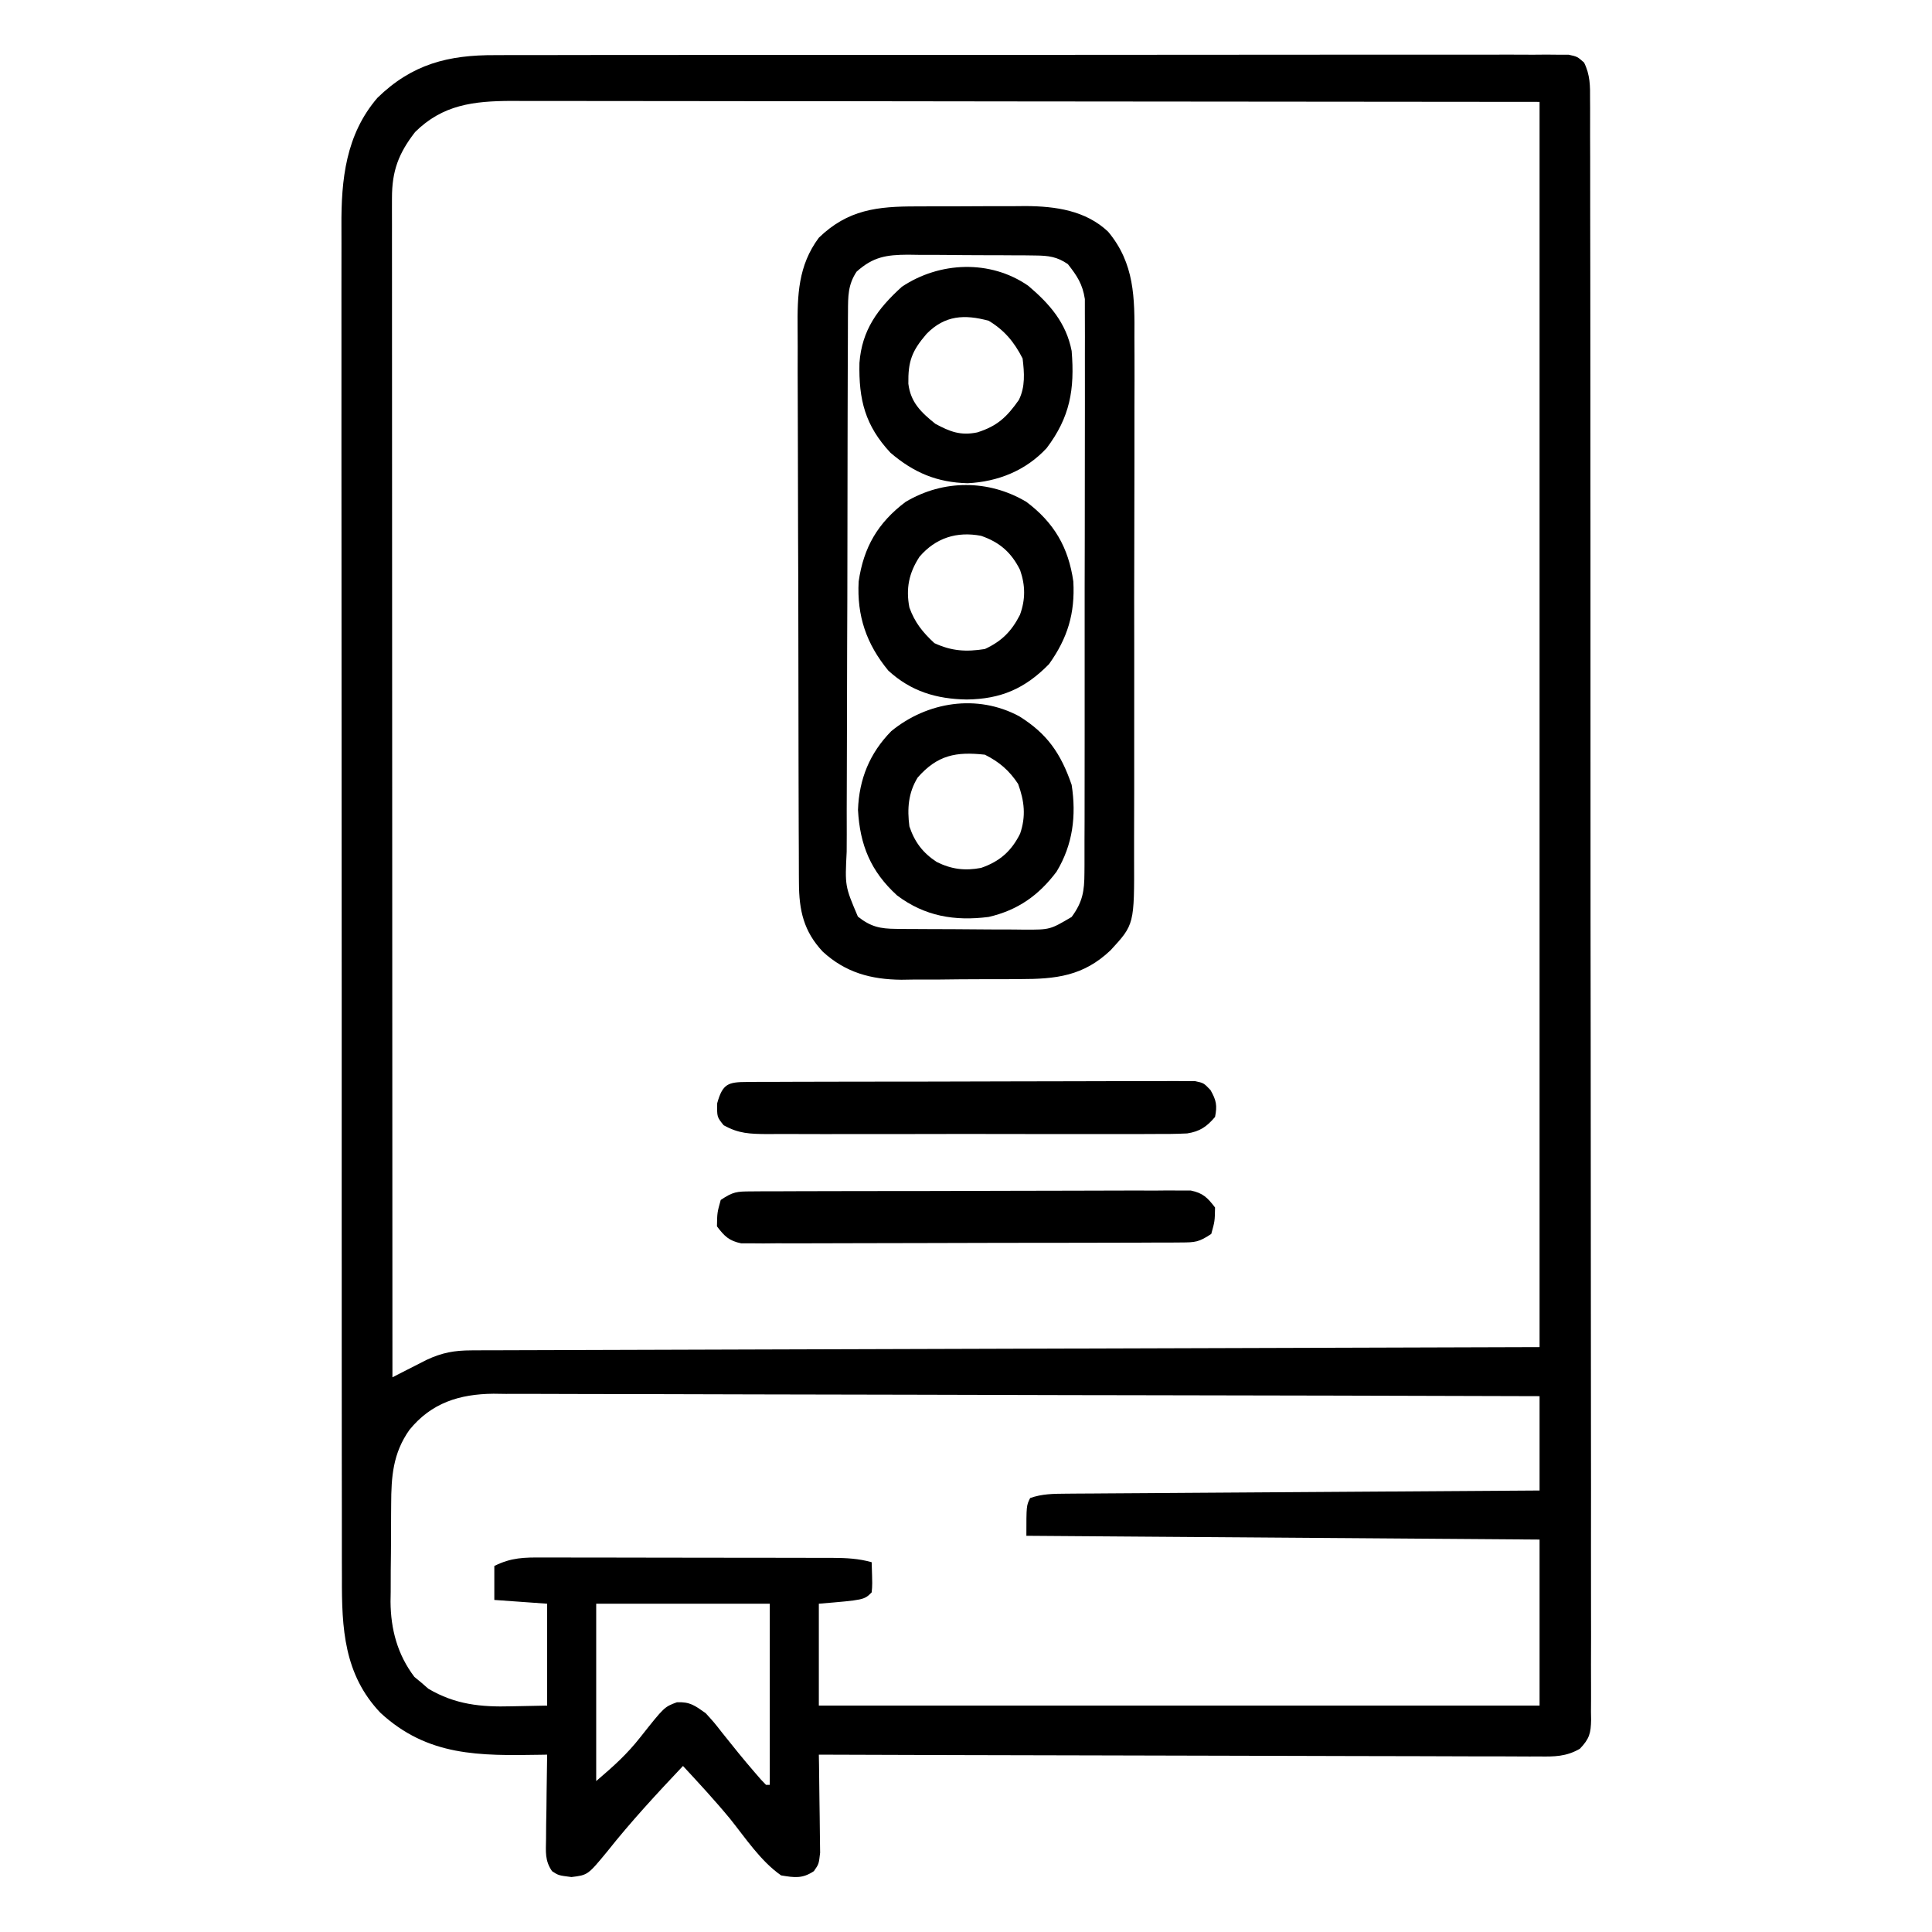
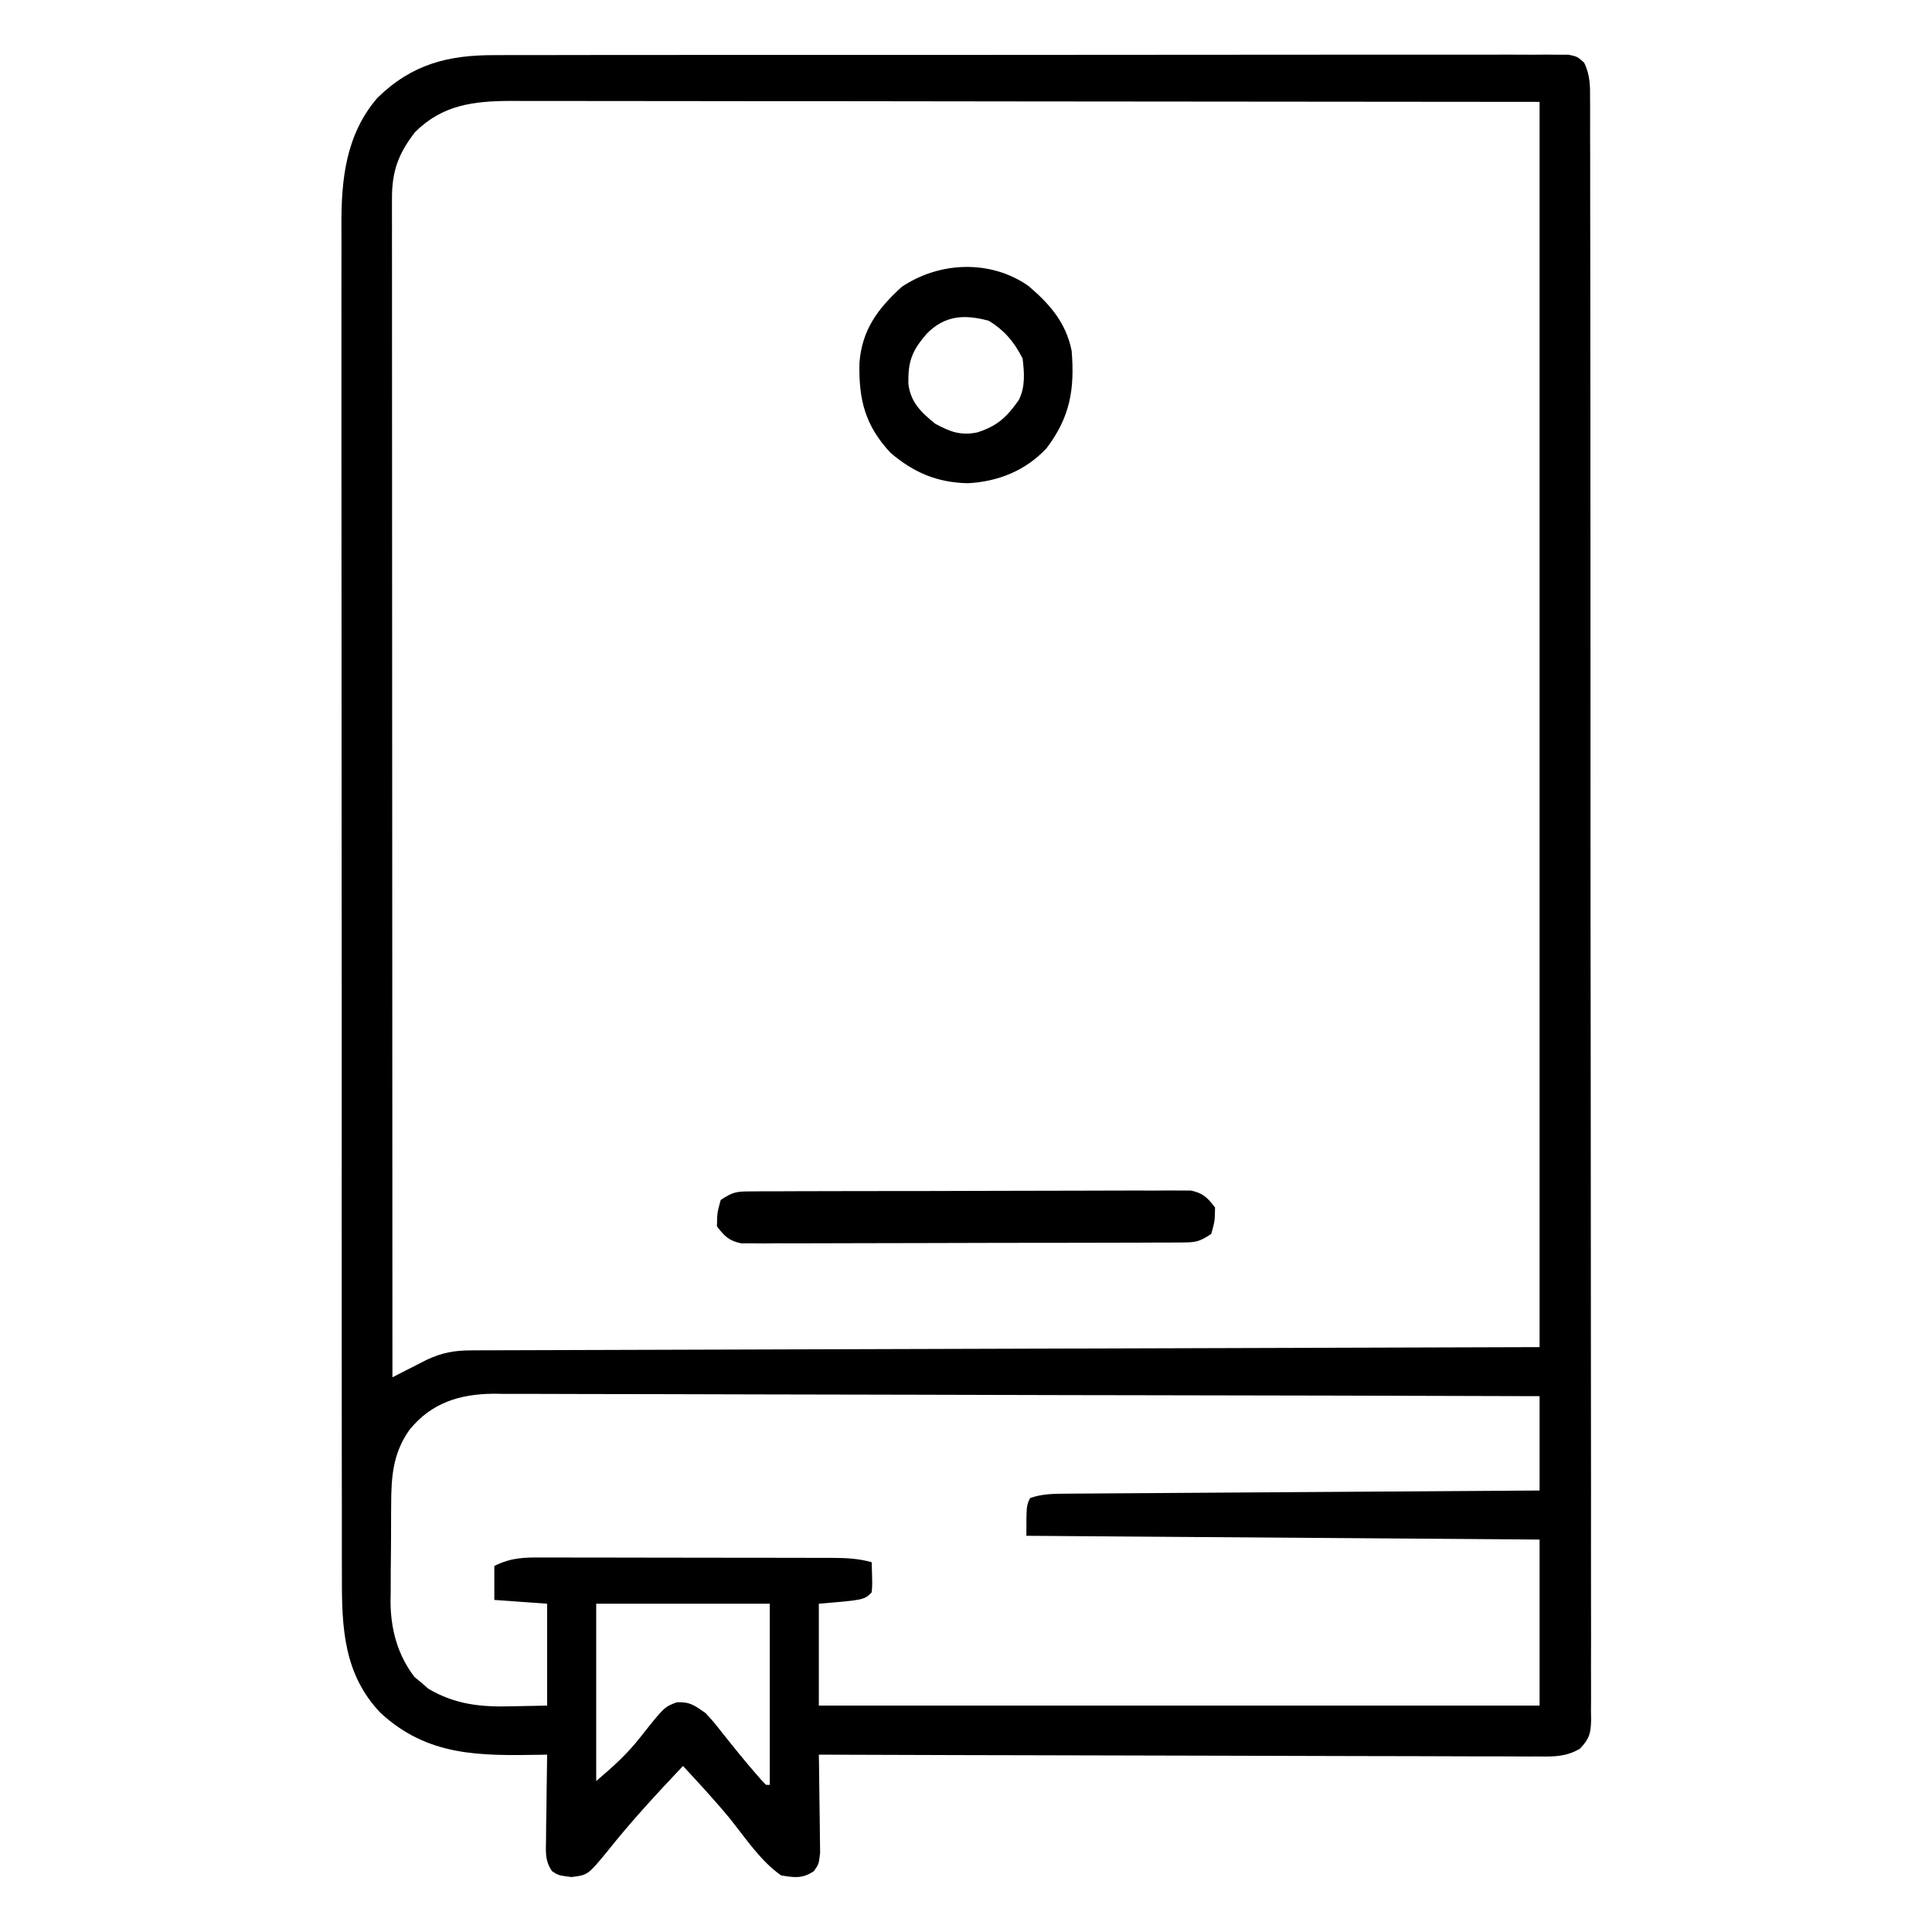
<svg xmlns="http://www.w3.org/2000/svg" width="512" height="512">
  <path d="M0 0 C1.226 -0.005 2.451 -0.011 3.714 -0.016 C7.1 -0.028 10.485 -0.027 13.87 -0.019 C17.527 -0.014 21.184 -0.027 24.841 -0.037 C31.997 -0.054 39.153 -0.055 46.309 -0.05 C52.123 -0.046 57.938 -0.047 63.752 -0.053 C64.579 -0.053 65.407 -0.054 66.26 -0.055 C67.942 -0.057 69.624 -0.058 71.306 -0.06 C87.066 -0.073 102.826 -0.068 118.586 -0.056 C133.013 -0.046 147.441 -0.059 161.868 -0.083 C176.682 -0.108 191.496 -0.117 206.309 -0.111 C214.626 -0.107 222.944 -0.109 231.261 -0.127 C238.336 -0.142 245.412 -0.142 252.487 -0.125 C256.099 -0.116 259.71 -0.114 263.322 -0.13 C267.231 -0.146 271.14 -0.131 275.049 -0.114 C276.198 -0.123 277.347 -0.133 278.531 -0.143 C279.574 -0.133 280.616 -0.123 281.691 -0.113 C283.045 -0.113 283.045 -0.113 284.426 -0.113 C286.707 0.388 286.707 0.388 288.497 1.957 C290.126 5.23 290.123 8.196 290.09 11.772 C290.095 12.521 290.1 13.271 290.105 14.043 C290.118 16.57 290.11 19.095 290.101 21.622 C290.106 23.446 290.112 25.269 290.12 27.093 C290.136 32.116 290.134 37.139 290.128 42.161 C290.126 47.574 290.14 52.986 290.153 58.399 C290.174 69.006 290.178 79.614 290.176 90.221 C290.175 98.839 290.179 107.458 290.186 116.076 C290.188 118.555 290.19 121.035 290.193 123.514 C290.194 125.365 290.194 125.365 290.196 127.253 C290.215 150.605 290.214 173.956 290.207 197.308 C290.201 218.69 290.222 240.072 290.255 261.454 C290.289 283.39 290.304 305.325 290.299 327.261 C290.297 339.584 290.302 351.907 290.327 364.23 C290.348 374.72 290.352 385.209 290.333 395.699 C290.324 401.054 290.323 406.409 290.343 411.765 C290.362 416.662 290.358 421.56 290.335 426.457 C290.331 428.234 290.335 430.01 290.348 431.787 C290.365 434.193 290.352 436.597 290.331 439.004 C290.343 439.701 290.355 440.399 290.368 441.117 C290.3 444.738 289.929 446.154 287.401 448.818 C283.792 450.921 280.611 450.931 276.551 450.869 C275.734 450.872 274.917 450.876 274.075 450.879 C271.341 450.886 268.607 450.864 265.872 450.842 C263.91 450.841 261.949 450.841 259.988 450.844 C254.664 450.845 249.34 450.821 244.016 450.793 C238.452 450.768 232.888 450.766 227.324 450.761 C216.788 450.749 206.252 450.716 195.716 450.676 C183.721 450.631 171.726 450.609 159.731 450.589 C135.056 450.547 110.381 450.477 85.707 450.388 C85.723 451.25 85.738 452.113 85.755 453.002 C85.806 456.206 85.843 459.409 85.872 462.613 C85.887 463.999 85.907 465.385 85.933 466.771 C85.97 468.764 85.985 470.758 86 472.751 C86.016 473.95 86.031 475.149 86.048 476.385 C85.707 479.388 85.707 479.388 84.392 481.263 C81.347 483.295 79.253 482.979 75.707 482.388 C70.245 478.574 66.261 472.458 62.129 467.321 C58.163 462.517 53.94 457.957 49.707 453.388 C42.745 460.759 35.907 468.129 29.609 476.083 C24.484 482.292 24.484 482.292 20.144 482.825 C16.707 482.388 16.707 482.388 15.01 481.275 C13.061 478.452 13.369 476.15 13.414 472.751 C13.428 470.803 13.428 470.803 13.443 468.815 C13.468 467.444 13.494 466.072 13.519 464.7 C13.535 463.317 13.548 461.933 13.56 460.55 C13.596 457.162 13.645 453.775 13.707 450.388 C13.153 450.398 12.6 450.409 12.03 450.419 C-4.219 450.687 -17.92 450.891 -30.473 439.298 C-40.145 429.148 -40.738 416.888 -40.681 403.543 C-40.685 401.943 -40.69 400.343 -40.697 398.743 C-40.711 394.367 -40.707 389.991 -40.7 385.615 C-40.695 380.887 -40.708 376.16 -40.718 371.433 C-40.735 362.178 -40.736 352.924 -40.731 343.67 C-40.727 336.146 -40.728 328.622 -40.733 321.098 C-40.734 320.027 -40.735 318.955 -40.736 317.851 C-40.737 315.673 -40.739 313.496 -40.74 311.319 C-40.754 290.908 -40.749 270.498 -40.737 250.087 C-40.727 231.428 -40.74 212.768 -40.764 194.109 C-40.788 174.936 -40.798 155.762 -40.791 136.589 C-40.788 125.83 -40.79 115.071 -40.808 104.313 C-40.822 95.153 -40.823 85.994 -40.806 76.834 C-40.797 72.164 -40.795 67.494 -40.81 62.824 C-40.824 58.543 -40.819 54.261 -40.8 49.98 C-40.796 48.437 -40.799 46.895 -40.81 45.353 C-40.888 32.946 -39.653 21.074 -31.277 11.321 C-22.079 2.358 -12.49 -0.066 0 0 Z M-21.293 20.388 C-25.674 26.041 -27.419 30.695 -27.416 37.846 C-27.418 38.962 -27.42 40.078 -27.422 41.227 C-27.419 42.453 -27.416 43.678 -27.413 44.941 C-27.414 46.243 -27.415 47.545 -27.416 48.887 C-27.418 52.503 -27.414 56.12 -27.409 59.737 C-27.405 63.636 -27.406 67.535 -27.407 71.434 C-27.408 78.19 -27.404 84.947 -27.399 91.703 C-27.391 101.471 -27.388 111.24 -27.387 121.009 C-27.385 136.857 -27.378 152.705 -27.368 168.554 C-27.359 183.95 -27.352 199.347 -27.348 214.743 C-27.348 215.692 -27.347 216.641 -27.347 217.618 C-27.346 222.378 -27.345 227.138 -27.343 231.898 C-27.333 271.394 -27.315 310.891 -27.293 350.388 C-26.473 349.966 -25.653 349.545 -24.809 349.11 C-23.192 348.289 -23.192 348.289 -21.543 347.45 C-19.942 346.632 -19.942 346.632 -18.309 345.798 C-14.108 343.833 -10.917 343.263 -6.303 343.249 C-5.292 343.244 -4.28 343.238 -3.238 343.232 C-1.575 343.231 -1.575 343.231 0.122 343.229 C1.298 343.225 2.475 343.22 3.687 343.215 C6.96 343.202 10.234 343.194 13.507 343.187 C17.088 343.179 20.669 343.165 24.251 343.152 C31.205 343.127 38.159 343.108 45.114 343.09 C53.156 343.069 61.199 343.042 69.242 343.015 C90.48 342.946 111.719 342.886 132.957 342.825 C180.394 342.681 227.832 342.536 276.707 342.388 C276.707 233.488 276.707 124.588 276.707 12.388 C230.528 12.346 184.348 12.305 136.769 12.263 C122.181 12.244 107.593 12.226 92.563 12.208 C79.501 12.201 79.501 12.201 66.439 12.197 C60.615 12.195 54.791 12.188 48.967 12.177 C42.249 12.164 35.531 12.158 28.813 12.161 C25.377 12.162 21.941 12.16 18.505 12.149 C14.823 12.139 11.14 12.142 7.457 12.147 C6.39 12.141 5.323 12.136 4.224 12.13 C-5.766 12.169 -13.975 13.118 -21.293 20.388 Z M-22.793 364.325 C-27.165 370.515 -27.61 376.698 -27.629 384.028 C-27.636 384.951 -27.642 385.873 -27.649 386.823 C-27.659 388.769 -27.664 390.716 -27.664 392.663 C-27.668 395.615 -27.704 398.565 -27.742 401.517 C-27.748 403.416 -27.752 405.316 -27.754 407.216 C-27.768 408.086 -27.783 408.956 -27.798 409.853 C-27.744 417.177 -25.95 423.889 -21.469 429.79 C-20.854 430.297 -20.239 430.803 -19.606 431.325 C-19.004 431.85 -18.402 432.374 -17.781 432.915 C-10.68 437.118 -3.841 437.805 4.269 437.575 C7.384 437.513 10.498 437.451 13.707 437.388 C13.707 428.478 13.707 419.568 13.707 410.388 C6.777 409.893 6.777 409.893 -0.293 409.388 C-0.293 406.418 -0.293 403.448 -0.293 400.388 C4.225 398.129 7.638 398.112 12.543 398.145 C13.434 398.143 14.326 398.141 15.244 398.139 C18.19 398.135 21.136 398.146 24.082 398.157 C26.129 398.158 28.177 398.159 30.224 398.159 C34.515 398.16 38.805 398.168 43.096 398.182 C48.597 398.199 54.098 398.203 59.6 398.202 C63.827 398.202 68.055 398.208 72.282 398.215 C74.311 398.218 76.34 398.22 78.368 398.221 C81.203 398.223 84.037 398.232 86.871 398.242 C88.13 398.242 88.13 398.242 89.415 398.241 C93.013 398.261 96.244 398.417 99.707 399.388 C99.902 405.442 99.902 405.442 99.707 407.388 C97.707 409.388 97.707 409.388 85.707 410.388 C85.707 419.298 85.707 428.208 85.707 437.388 C148.737 437.388 211.767 437.388 276.707 437.388 C276.707 422.868 276.707 408.348 276.707 393.388 C231.827 393.058 186.947 392.728 140.707 392.388 C140.707 384.388 140.707 384.388 141.707 382.388 C144.837 381.269 147.862 381.252 151.161 381.229 C152.269 381.22 153.377 381.21 154.518 381.2 C156.334 381.191 156.334 381.191 158.186 381.182 C159.465 381.172 160.743 381.163 162.06 381.152 C165.562 381.125 169.063 381.104 172.565 381.084 C176.226 381.062 179.887 381.035 183.548 381.008 C190.479 380.958 197.409 380.913 204.34 380.87 C212.231 380.821 220.122 380.766 228.013 380.711 C244.245 380.597 260.476 380.491 276.707 380.388 C276.707 372.138 276.707 363.888 276.707 355.388 C240.442 355.275 204.178 355.185 167.913 355.132 C163.63 355.126 159.347 355.12 155.064 355.113 C153.785 355.111 153.785 355.111 152.48 355.109 C138.681 355.087 124.881 355.048 111.082 355.002 C96.919 354.955 82.755 354.927 68.591 354.917 C59.854 354.91 51.118 354.889 42.381 354.848 C36.386 354.822 30.392 354.814 24.397 354.82 C20.941 354.823 17.485 354.819 14.028 354.792 C10.274 354.767 6.521 354.773 2.767 354.786 C1.683 354.772 0.6 354.757 -0.517 354.742 C-9.522 354.83 -16.981 357.154 -22.793 364.325 Z M26.707 410.388 C26.707 425.898 26.707 441.408 26.707 457.388 C31.406 453.36 34.78 450.374 38.457 445.7 C44.756 437.738 44.756 437.738 48.082 436.513 C51.574 436.346 52.86 437.389 55.707 439.388 C57.918 441.806 57.918 441.806 60.082 444.575 C62.905 448.125 65.734 451.649 68.707 455.075 C69.264 455.718 69.821 456.362 70.394 457.024 C70.828 457.474 71.261 457.924 71.707 458.388 C72.037 458.388 72.367 458.388 72.707 458.388 C72.707 442.548 72.707 426.708 72.707 410.388 C57.527 410.388 42.347 410.388 26.707 410.388 Z " fill="#000000" transform="translate(131.293,14.612)" />
-   <path d="M0 0 C1.034 -0.004 2.068 -0.009 3.134 -0.013 C5.314 -0.019 7.494 -0.019 9.674 -0.015 C12.99 -0.012 16.305 -0.035 19.621 -0.061 C21.747 -0.063 23.874 -0.064 26 -0.062 C26.982 -0.072 27.963 -0.081 28.974 -0.09 C36.83 -0.038 44.839 1.063 50.796 6.701 C57.828 15.118 57.847 24.269 57.764 34.715 C57.769 36.357 57.776 37.999 57.786 39.641 C57.804 44.075 57.791 48.508 57.772 52.942 C57.755 57.596 57.764 62.25 57.769 66.903 C57.774 74.715 57.758 82.526 57.73 90.338 C57.698 99.354 57.698 108.37 57.715 117.386 C57.731 126.081 57.724 134.775 57.707 143.47 C57.7 147.16 57.701 150.851 57.709 154.542 C57.716 158.892 57.704 163.241 57.677 167.59 C57.67 169.181 57.67 170.772 57.677 172.363 C57.749 190.293 57.749 190.293 51.442 197.136 C44.238 203.979 36.984 204.768 27.426 204.77 C25.745 204.781 25.745 204.781 24.03 204.793 C21.666 204.803 19.302 204.806 16.937 204.802 C13.342 204.801 9.749 204.842 6.154 204.887 C3.849 204.892 1.544 204.895 -0.762 204.895 C-1.826 204.911 -2.889 204.927 -3.986 204.944 C-12.019 204.871 -18.773 203.058 -24.812 197.516 C-29.877 192.133 -31.113 186.589 -31.141 179.269 C-31.147 178.585 -31.152 177.9 -31.157 177.196 C-31.172 174.916 -31.173 172.636 -31.174 170.356 C-31.181 168.717 -31.19 167.077 -31.199 165.437 C-31.221 160.991 -31.23 156.544 -31.235 152.098 C-31.238 149.317 -31.245 146.535 -31.252 143.754 C-31.276 134.043 -31.289 124.332 -31.293 114.62 C-31.296 105.583 -31.326 96.545 -31.368 87.508 C-31.403 79.737 -31.418 71.966 -31.419 64.195 C-31.42 59.559 -31.428 54.924 -31.457 50.288 C-31.483 45.924 -31.485 41.561 -31.469 37.198 C-31.468 35.602 -31.474 34.007 -31.49 32.411 C-31.574 23.535 -31.366 15.692 -25.867 8.301 C-18.162 0.835 -10.33 -0.01 0 0 Z M-15.867 17.301 C-18.163 20.782 -18.125 23.821 -18.141 27.93 C-18.147 28.594 -18.152 29.259 -18.157 29.944 C-18.172 32.17 -18.173 34.396 -18.174 36.623 C-18.181 38.219 -18.19 39.816 -18.199 41.413 C-18.221 45.75 -18.23 50.086 -18.235 54.423 C-18.238 57.133 -18.245 59.843 -18.252 62.552 C-18.276 72.006 -18.289 81.46 -18.293 90.914 C-18.296 99.726 -18.326 108.537 -18.368 117.348 C-18.403 124.914 -18.418 132.48 -18.419 140.047 C-18.42 144.565 -18.429 149.083 -18.457 153.602 C-18.483 157.852 -18.485 162.102 -18.469 166.352 C-18.467 167.91 -18.474 169.469 -18.49 171.027 C-18.951 180.132 -18.951 180.132 -15.517 188.212 C-12.074 190.926 -9.637 191.425 -5.383 191.462 C-4.479 191.472 -3.574 191.481 -2.642 191.491 C-1.18 191.497 -1.18 191.497 0.312 191.504 C1.317 191.51 2.322 191.515 3.358 191.521 C5.484 191.531 7.611 191.537 9.738 191.541 C12.988 191.551 16.238 191.582 19.488 191.613 C21.555 191.62 23.621 191.625 25.688 191.629 C26.658 191.641 27.629 191.654 28.63 191.666 C35.409 191.679 35.409 191.679 41.133 188.301 C44.045 184.318 44.51 181.483 44.52 176.59 C44.526 175.928 44.531 175.267 44.537 174.585 C44.551 172.376 44.544 170.167 44.537 167.957 C44.543 166.37 44.55 164.783 44.558 163.196 C44.576 158.89 44.574 154.585 44.569 150.279 C44.566 146.683 44.572 143.087 44.578 139.491 C44.592 131.007 44.59 122.523 44.579 114.039 C44.567 105.29 44.581 96.54 44.608 87.791 C44.63 80.276 44.637 72.761 44.631 65.245 C44.628 60.758 44.63 56.271 44.647 51.784 C44.663 47.564 44.659 43.345 44.64 39.125 C44.636 37.578 44.64 36.031 44.65 34.484 C44.663 32.368 44.652 30.254 44.634 28.139 C44.634 26.956 44.634 25.774 44.633 24.555 C44.025 20.601 42.588 18.421 40.133 15.301 C37.281 13.33 34.977 13.043 31.551 13.01 C30.65 12.997 29.749 12.985 28.82 12.972 C27.853 12.969 26.887 12.967 25.891 12.965 C24.889 12.958 23.888 12.952 22.857 12.945 C20.74 12.935 18.624 12.93 16.507 12.93 C13.276 12.926 10.047 12.889 6.816 12.852 C4.758 12.846 2.699 12.842 0.641 12.84 C-0.322 12.825 -1.285 12.811 -2.277 12.796 C-7.948 12.835 -11.469 13.343 -15.867 17.301 Z " fill="#000000" transform="translate(242.867,54.699)" />
  <path d="M0 0 C5.662 4.798 10.048 9.799 11.504 17.266 C12.338 27.478 11.072 34.817 4.879 43.016 C-0.646 48.985 -8.019 51.926 -16.059 52.328 C-24.182 52.12 -30.303 49.55 -36.496 44.266 C-43.233 37.039 -44.945 30.226 -44.734 20.445 C-44.082 11.734 -39.908 6.082 -33.496 0.266 C-23.499 -6.424 -10.032 -6.971 0 0 Z M-26.938 12.734 C-30.878 17.315 -31.859 20.055 -31.773 25.949 C-31.179 30.913 -28.366 33.566 -24.621 36.578 C-20.743 38.672 -17.929 39.765 -13.516 38.859 C-8.208 37.186 -5.668 34.784 -2.496 30.266 C-0.759 26.792 -1.035 23.064 -1.496 19.266 C-3.711 14.918 -6.303 11.781 -10.496 9.266 C-16.86 7.545 -22.079 7.784 -26.938 12.734 Z " fill="#000000" transform="translate(272.496,75.734)" />
-   <path d="M0 0 C7.35 5.519 11.146 12.045 12.445 21.105 C12.91 29.555 10.926 36.11 6 43 C-0.337 49.462 -6.728 52.273 -15.812 52.375 C-23.798 52.249 -30.576 50.237 -36.582 44.719 C-42.398 37.669 -44.945 30.192 -44.445 21.105 C-43.146 12.045 -39.35 5.519 -32 0 C-22.013 -5.952 -9.987 -5.952 0 0 Z M-28.324 14.543 C-31.126 18.839 -31.973 22.955 -31 28 C-29.553 32.001 -27.483 34.551 -24.375 37.438 C-19.789 39.56 -15.971 39.785 -11 39 C-6.508 36.92 -3.906 34.269 -1.695 29.922 C-0.219 25.84 -0.253 22.175 -1.66 18.078 C-3.956 13.428 -7.093 10.685 -12 9 C-18.434 7.772 -24.027 9.536 -28.324 14.543 Z " fill="#000000" transform="translate(272,133)" />
-   <path d="M0 0 C7.394 4.608 11.023 9.839 13.887 18.176 C15.157 26.354 14.2 34.047 9.887 41.176 C5.146 47.478 -0.405 51.394 -8.113 53.176 C-17.136 54.321 -25.023 52.998 -32.371 47.48 C-39.341 41.128 -42.224 34.155 -42.738 24.801 C-42.441 16.657 -39.658 9.79 -33.922 3.941 C-24.391 -3.864 -11.138 -5.991 0 0 Z M-26.926 16.238 C-29.432 20.327 -29.714 24.508 -29.113 29.176 C-27.72 33.339 -25.541 36.215 -21.863 38.613 C-17.942 40.549 -14.406 40.995 -10.113 40.176 C-5.204 38.489 -2.077 35.746 0.23 31.102 C1.802 26.489 1.374 22.51 -0.301 17.926 C-2.652 14.358 -5.298 12.084 -9.113 10.176 C-16.744 9.339 -21.665 10.252 -26.926 16.238 Z " fill="#000000" transform="translate(270.113,189.824)" />
  <path d="M0 0 C1.042 -0.009 2.083 -0.017 3.157 -0.026 C4.299 -0.025 5.442 -0.024 6.619 -0.023 C7.822 -0.03 9.025 -0.037 10.265 -0.043 C13.567 -0.059 16.869 -0.066 20.17 -0.067 C22.926 -0.069 25.682 -0.076 28.438 -0.083 C34.94 -0.1 41.442 -0.105 47.944 -0.103 C54.652 -0.102 61.36 -0.123 68.068 -0.155 C73.826 -0.181 79.585 -0.192 85.344 -0.19 C88.784 -0.19 92.223 -0.195 95.663 -0.217 C99.499 -0.24 103.334 -0.23 107.169 -0.218 C108.31 -0.23 109.45 -0.241 110.625 -0.252 C111.67 -0.244 112.714 -0.236 113.79 -0.227 C115.151 -0.229 115.151 -0.229 116.538 -0.23 C119.766 0.434 120.982 1.673 122.959 4.267 C122.896 7.892 122.896 7.892 121.959 11.267 C118.678 13.454 117.721 13.521 113.917 13.535 C112.876 13.543 111.834 13.552 110.761 13.561 C109.618 13.56 108.476 13.559 107.299 13.558 C105.494 13.568 105.494 13.568 103.652 13.578 C100.35 13.594 97.049 13.601 93.747 13.602 C90.991 13.604 88.235 13.611 85.479 13.618 C78.977 13.635 72.475 13.639 65.974 13.638 C59.265 13.637 52.558 13.658 45.85 13.69 C40.091 13.716 34.332 13.726 28.573 13.725 C25.133 13.725 21.694 13.73 18.254 13.751 C14.419 13.774 10.584 13.765 6.748 13.753 C5.608 13.765 4.467 13.776 3.292 13.787 C2.248 13.779 1.203 13.771 0.127 13.762 C-0.78 13.763 -1.687 13.764 -2.621 13.765 C-5.849 13.101 -7.065 11.861 -9.041 9.267 C-8.979 5.642 -8.979 5.642 -8.041 2.267 C-4.761 0.081 -3.804 0.014 0 0 Z " fill="#000000" transform="translate(199.041,315.733)" />
-   <path d="M0 0 C1.059 -0.009 2.117 -0.017 3.208 -0.026 C4.374 -0.025 5.54 -0.024 6.742 -0.023 C7.967 -0.03 9.191 -0.037 10.452 -0.043 C13.816 -0.059 17.18 -0.066 20.543 -0.067 C23.349 -0.069 26.155 -0.076 28.961 -0.083 C35.579 -0.1 42.197 -0.105 48.815 -0.103 C55.648 -0.102 62.48 -0.123 69.312 -0.155 C75.174 -0.181 81.035 -0.192 86.897 -0.19 C90.4 -0.19 93.903 -0.195 97.405 -0.217 C101.311 -0.24 105.216 -0.231 109.121 -0.218 C110.285 -0.23 111.45 -0.241 112.649 -0.252 C113.71 -0.244 114.772 -0.236 115.865 -0.227 C117.251 -0.229 117.251 -0.229 118.665 -0.23 C120.996 0.267 120.996 0.267 122.786 2.142 C124.325 4.844 124.608 6.208 123.996 9.267 C121.806 11.851 119.979 13.115 116.602 13.638 C113.498 13.79 110.417 13.808 107.309 13.785 C105.535 13.796 105.535 13.796 103.725 13.806 C100.489 13.821 97.254 13.817 94.019 13.805 C90.628 13.795 87.238 13.804 83.848 13.81 C78.155 13.818 72.462 13.808 66.77 13.789 C60.193 13.767 53.617 13.774 47.041 13.796 C41.389 13.814 35.737 13.817 30.085 13.806 C26.712 13.8 23.339 13.799 19.966 13.813 C16.205 13.823 12.445 13.807 8.684 13.785 C7.569 13.793 6.454 13.801 5.305 13.81 C0.734 13.759 -2.197 13.718 -6.238 11.462 C-8.004 9.267 -8.004 9.267 -7.941 5.642 C-6.503 0.463 -5.054 0.018 0 0 Z " fill="#000000" transform="translate(198.004,286.733)" />
</svg>